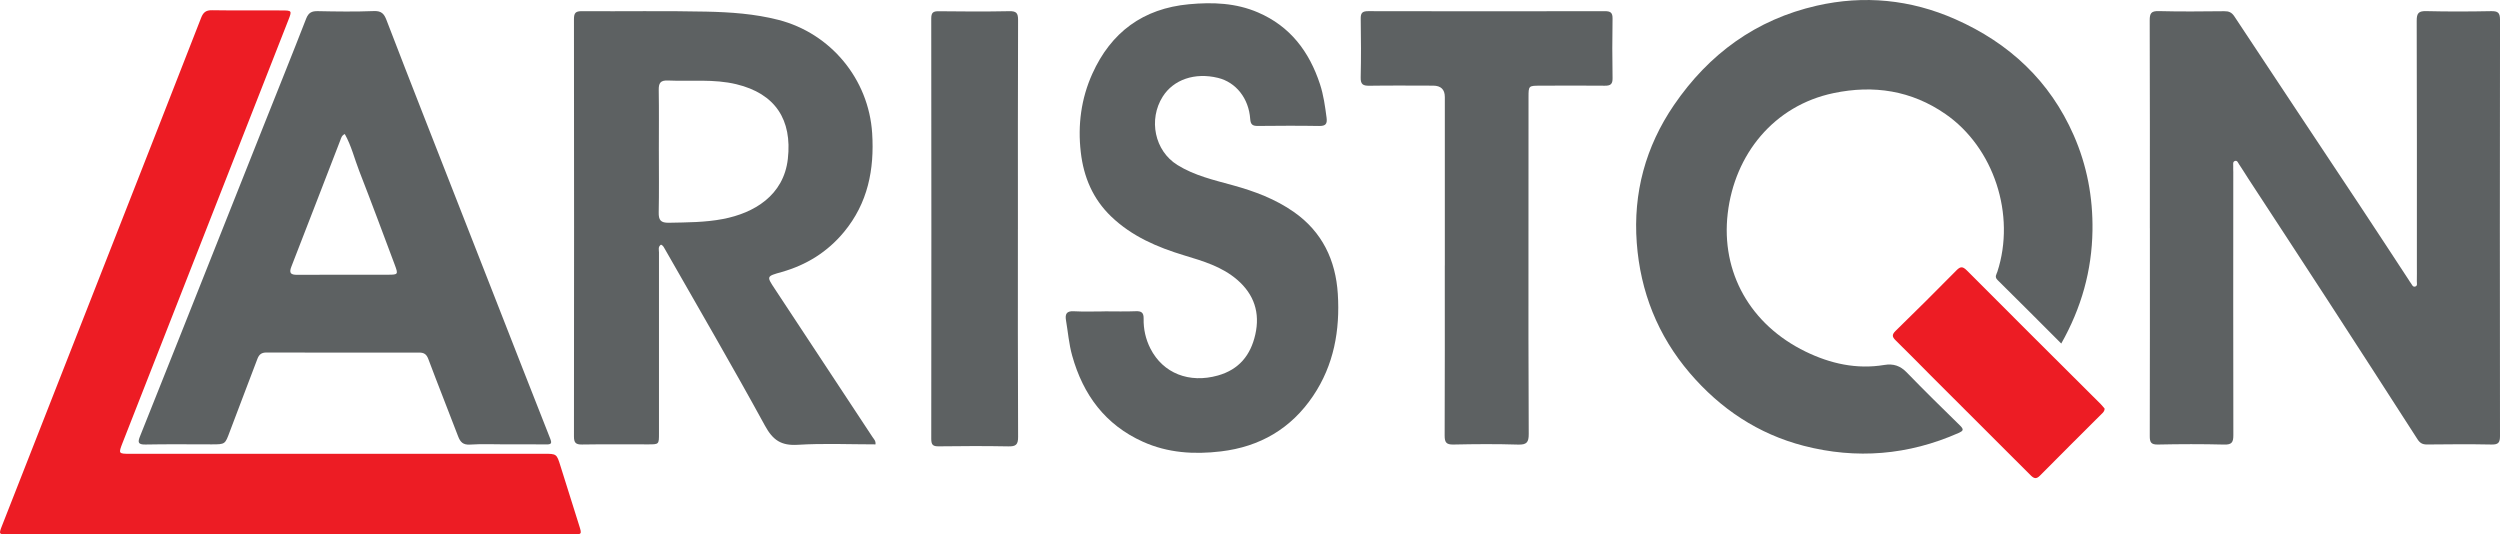
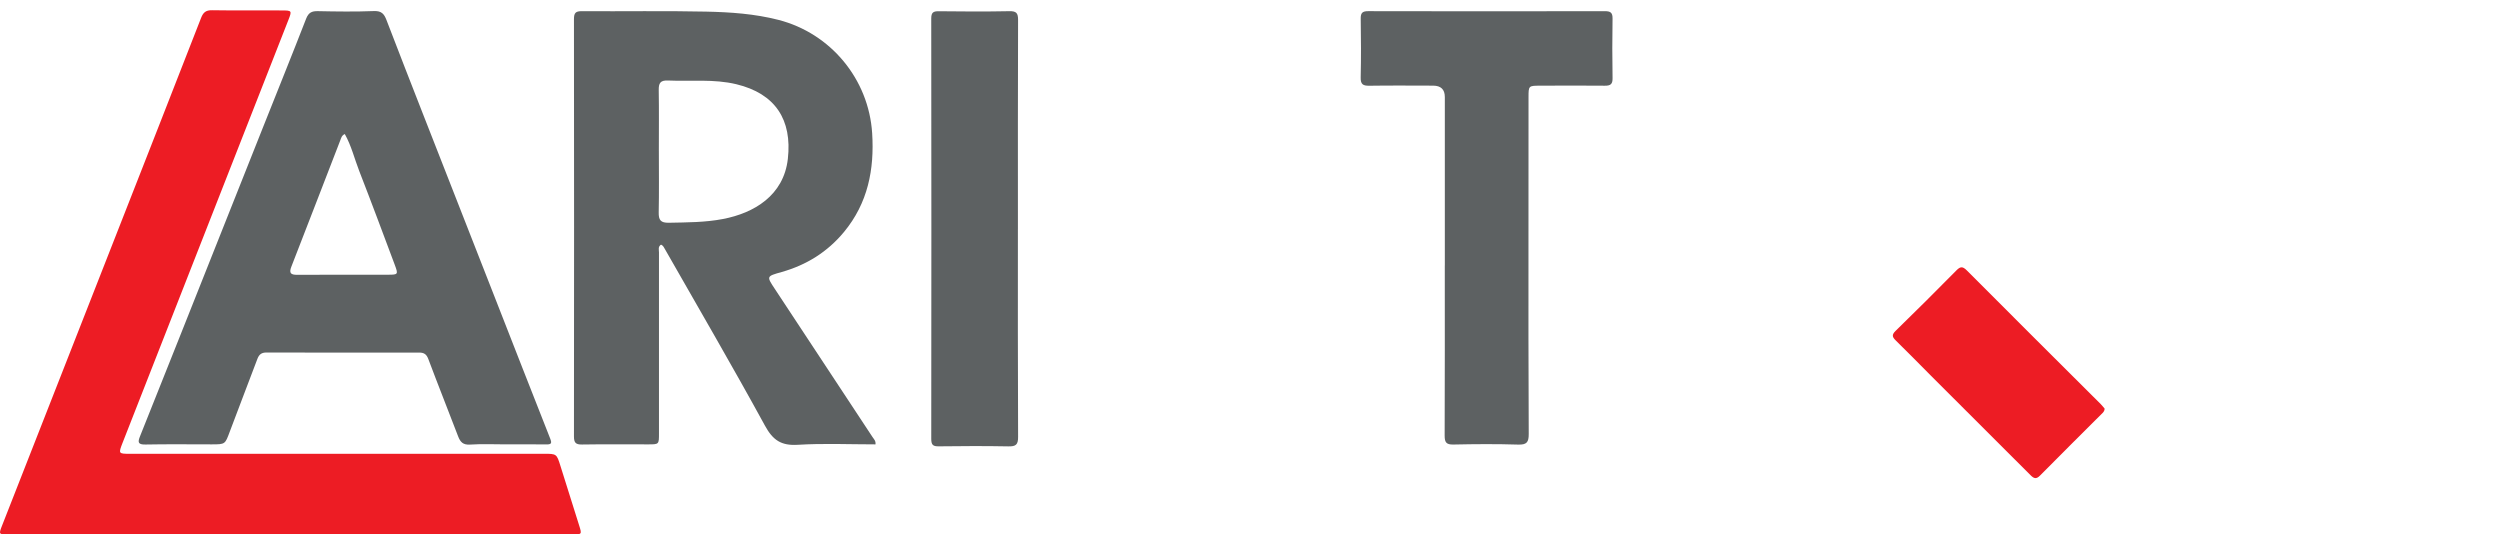
<svg xmlns="http://www.w3.org/2000/svg" id="Layer_1" data-name="Layer 1" viewBox="0 0 1853.09 396.12">
  <defs>
    <style>      .cls-1 {        fill: #5d6162;      }      .cls-1, .cls-2 {        stroke-width: 0px;      }      .cls-2 {        fill: #ed1c24;      }    </style>
  </defs>
-   <path class="cls-1" d="M1593.55,169.17c0-51.33.08-102.66-.11-153.99-.02-5.26,1.03-7.11,6.75-6.95,16.16.44,32.33.22,48.5.08,3.38-.03,5.48.77,7.52,3.85,30.85,46.73,61.91,93.32,92.86,139.98,12.22,18.42,24.29,36.95,36.42,55.42.45.69.84,1.44,1.37,2.07.99,1.18,1.47,3.45,3.56,2.71,1.65-.58,1-2.51,1.03-3.86.09-3.93.03-7.86.03-11.8,0-60.44.08-120.87-.13-181.31-.02-5.71,1.51-7.27,7.19-7.13,15.95.39,31.92.33,47.88.02,4.99-.09,6.7.99,6.69,6.38-.17,102.87-.15,205.73-.02,308.6,0,4.86-1.28,6.35-6.26,6.25-15.95-.32-31.92-.2-47.88-.03-3.32.03-5.24-1.11-7.01-3.87-22.25-34.6-44.56-69.17-66.96-103.66-19.37-29.82-38.88-59.54-58.32-89.31-2.37-3.63-4.6-7.36-7.04-10.94-.72-1.06-1.28-3.03-3.11-2.34-1.68.64-1.09,2.48-1.16,3.85-.08,1.44.04,2.9.04,4.34-.02,64.99-.1,129.98.05,194.97.01,5.26-1.06,7.17-6.78,7.02-16.37-.42-32.75-.37-49.12-.02-5.18.11-6.07-1.74-6.05-6.36.14-51.33.09-102.66.09-153.99Z" />
-   <path class="cls-1" d="M1527.87,254.64c-15.95-15.94-31.5-31.61-47.23-47.1-2.39-2.36-.76-4.15-.12-6.11,13.71-42.11-2.47-92.01-38.52-116.94-25.19-17.43-53.17-21.71-82.92-15.47-44.21,9.26-73.29,45.36-78.43,89.14-5.14,43.73,16.69,82.49,57.69,102.45,18.36,8.94,37.81,13.32,58.35,9.91,6.77-1.13,11.86.59,16.67,5.55,12.97,13.36,26.26,26.43,39.58,39.44,3.04,2.98,2.13,3.97-1.22,5.45-37.17,16.43-75.7,19.6-114.76,9.48-33.68-8.73-61.71-27.36-84.41-53.91-23.83-27.87-36.64-60.39-39.32-96.49-2.75-36.95,6.48-71.27,27.55-102.13,25.93-37.97,60.94-63.45,105.84-73.69,35.01-7.98,69.57-4.62,102.69,10.01,40.06,17.7,70.13,45.76,87.81,86.04,9.82,22.37,14.27,45.95,13.9,70.57-.45,29.83-8.24,57.4-23.14,83.81Z" />
  <path class="cls-1" d="M648.95,329.39c-19.21,0-38.48-.87-57.63.31-12.28.75-18.44-3.43-24.32-14.21-23.98-43.87-49.18-87.07-73.95-130.51-.79-1.39-1.42-2.98-3.1-3.63-2.36,1.55-1.49,3.82-1.49,5.74-.04,44.71-.03,89.42,0,134.14,0,8.15.04,8.16-7.95,8.16-16.38,0-32.76-.16-49.13.1-4.7.08-5.94-1.42-5.94-6.01.12-103.09.12-206.17,0-309.26,0-4.59,1.16-5.96,5.87-5.93,30.68.22,61.38-.35,92.04.32,17.95.39,35.95,1.59,53.55,6.1,38.8,9.92,67.03,43.9,69.58,84.04,1.71,26.89-3.18,51.81-20.88,73.2-12.28,14.84-27.83,24.48-46.24,29.69-11.3,3.19-11.27,3.07-4.99,12.58,24.16,36.57,48.29,73.16,72.39,109.77.97,1.48,2.53,2.79,2.18,5.4ZM488.37,112.09c0,15.09.21,30.18-.11,45.27-.12,5.74,1.4,7.88,7.58,7.75,13.43-.28,26.82-.23,40.11-2.79,22.84-4.4,44.94-17.27,48.03-44.56,3.28-29-9.29-48.35-38.11-55.31-16.75-4.05-33.79-2.01-50.7-2.77-5.76-.26-6.98,1.99-6.89,7.15.25,15.09.09,30.18.08,45.27Z" />
  <path class="cls-2" d="M214.71,396.12c-69.46,0-138.92,0-208.37,0-7.43,0-7.37,0-4.65-6.95,28.4-72.36,56.79-144.73,85.17-217.09,20.76-52.93,41.57-105.85,62.2-158.83,1.59-4.09,3.59-5.74,8.12-5.67,17.2.27,34.42.08,51.62.15,7.55.03,7.67.17,5.02,6.95-17.03,43.5-34.12,86.98-51.18,130.47-23.93,61-47.87,122.01-71.76,183.03-3.17,8.1-3.06,8.19,5.47,8.19,102.21,0,204.43,0,306.64-.02,9.66,0,9.62-.01,12.48,9.15,4.56,14.6,9.15,29.18,13.76,43.77,2.16,6.83,2.19,6.86-4.91,6.86-69.87.01-139.74,0-209.62,0Z" />
  <path class="cls-1" d="M375.19,329.38c-8.91,0-17.85-.43-26.73.16-5.25.35-7.28-1.88-8.93-6.22-7.27-19.09-14.87-38.06-22.04-57.19-1.34-3.58-3.19-4.79-6.78-4.79-37.72.06-75.44.06-113.17-.05-3.74-.01-5.53,1.47-6.79,4.84-6.74,17.99-13.75,35.88-20.46,53.89-3.46,9.28-3.27,9.36-13.4,9.36-16.37,0-32.75-.21-49.12.11-5.57.11-5.72-1.78-4-6.06,9.93-24.71,19.75-49.46,29.6-74.2,20.6-51.78,41.17-103.57,61.77-155.35,10.61-26.66,21.37-53.26,31.77-80.01,1.75-4.49,4.13-5.71,8.69-5.61,13.88.29,27.79.48,41.65-.06,5.58-.22,7.51,2.17,9.23,6.66,9.01,23.52,18.19,46.98,27.36,70.44,17.45,44.6,34.94,89.18,52.4,133.77,13.85,35.36,27.64,70.74,41.6,106.05,1.36,3.45.81,4.35-2.81,4.3-9.95-.14-19.9-.05-29.85-.05ZM255.58,99.36c-2.33,1.01-2.7,2.98-3.35,4.66-12.09,31.19-24.08,62.42-36.24,93.58-1.9,4.86-.49,6.14,4.43,6.11,22.39-.15,44.78-.05,67.17-.08,7.48,0,7.69-.21,5.05-7.27-8.69-23.22-17.34-46.45-26.34-69.55-3.56-9.14-5.85-18.81-10.72-27.45Z" />
-   <path class="cls-1" d="M818.84,230.78c7.67,0,15.35.22,23.01-.09,4.25-.17,5.94,1.05,5.85,5.51-.16,7.74,1.5,15.22,5.03,22.16,9.37,18.43,28.84,25.95,50.05,19.97,15.69-4.43,24.22-15.08,27.68-30.3,3.67-16.14-.83-29.82-13.43-40.67-11.31-9.74-25.3-13.84-39.16-18.03-20.03-6.05-38.9-14.14-54.23-28.85-13.56-13.01-20.41-29.22-22.53-47.71-2.32-20.15.27-39.68,8.55-58.07,13.86-30.76,37.59-48.39,71.67-51.55,17.53-1.62,34.71-1,51.15,6.08,23.92,10.29,38.01,29.06,45.93,53.16,2.66,8.09,3.78,16.45,4.89,24.84.6,4.57-.63,6.24-5.5,6.15-15.13-.26-30.26-.17-45.4-.02-3.81.04-5.41-.9-5.7-5.13-1.05-15.38-10.61-27.26-23.88-30.5-17.15-4.19-32.99,1.23-41,13.93-10.68,16.95-6.04,40.11,10.9,50.64,12.66,7.87,27.09,11.17,41.21,15.06,16.06,4.43,31.45,10.18,45.18,19.81,21.04,14.75,30.94,35.78,32.52,60.64,1.7,26.94-2.88,52.79-18.33,75.69-16.34,24.23-39.33,37.65-68.36,41.11-19.89,2.37-39.34,1.14-57.75-7.15-27.95-12.58-44.37-34.82-52.47-63.86-2.4-8.61-3.09-17.44-4.57-26.17-.74-4.37.21-7.02,5.69-6.71,7.65.42,15.33.11,23,.11v-.05Z" />
  <path class="cls-1" d="M1070.96,196.76c0-41.61,0-83.22,0-124.83q0-8.42-8.67-8.45c-15.76-.02-31.52-.17-47.27.07-4.7.07-6.55-1-6.43-6.15.35-14.48.26-28.98.03-43.47-.07-4.26,1.11-5.67,5.54-5.66,58.47.14,116.93.13,175.4.01,4.26,0,5.79,1.09,5.72,5.53-.24,14.69-.24,29.4.01,44.09.08,4.46-1.49,5.68-5.74,5.63-15.96-.17-31.93-.07-47.89-.02-8.62.02-8.65.06-8.66,8.49-.02,35.81-.04,71.63-.04,107.44,0,47.41-.08,94.81.19,142.21.04,6.22-1.51,8.1-7.92,7.9-15.95-.5-31.93-.39-47.88-.04-5.33.12-6.54-1.64-6.52-6.68.18-42.02.1-84.05.1-126.07h.02Z" />
  <path class="cls-1" d="M754.5,169.95c0,51.3-.11,102.61.15,153.91.03,5.9-1.78,7.11-7.26,7.01-17.19-.33-34.39-.26-51.58-.03-4.34.06-5.53-1.17-5.53-5.54.12-103.85.12-207.69-.01-311.54,0-4.49,1.42-5.48,5.64-5.43,17.4.22,34.81.3,52.21-.04,5.2-.1,6.53,1.34,6.51,6.51-.2,51.72-.12,103.43-.12,155.15Z" />
  <path class="cls-2" d="M1560.01,302.86c-.04,2.11-1.26,3.01-2.27,4.02-15.22,15.2-30.5,30.34-45.62,45.65-2.86,2.9-4.61,2.11-7.09-.38-24.54-24.61-49.18-49.13-73.77-73.69-8.63-8.62-17.12-17.4-25.87-25.91-2.73-2.66-3.42-4.27-.26-7.33,15.12-14.7,30.05-29.61,44.86-44.62,2.92-2.96,4.58-3.48,7.85-.2,32.97,33.12,66.12,66.05,99.21,99.05,1.15,1.14,2.13,2.45,2.97,3.41Z" />
</svg>